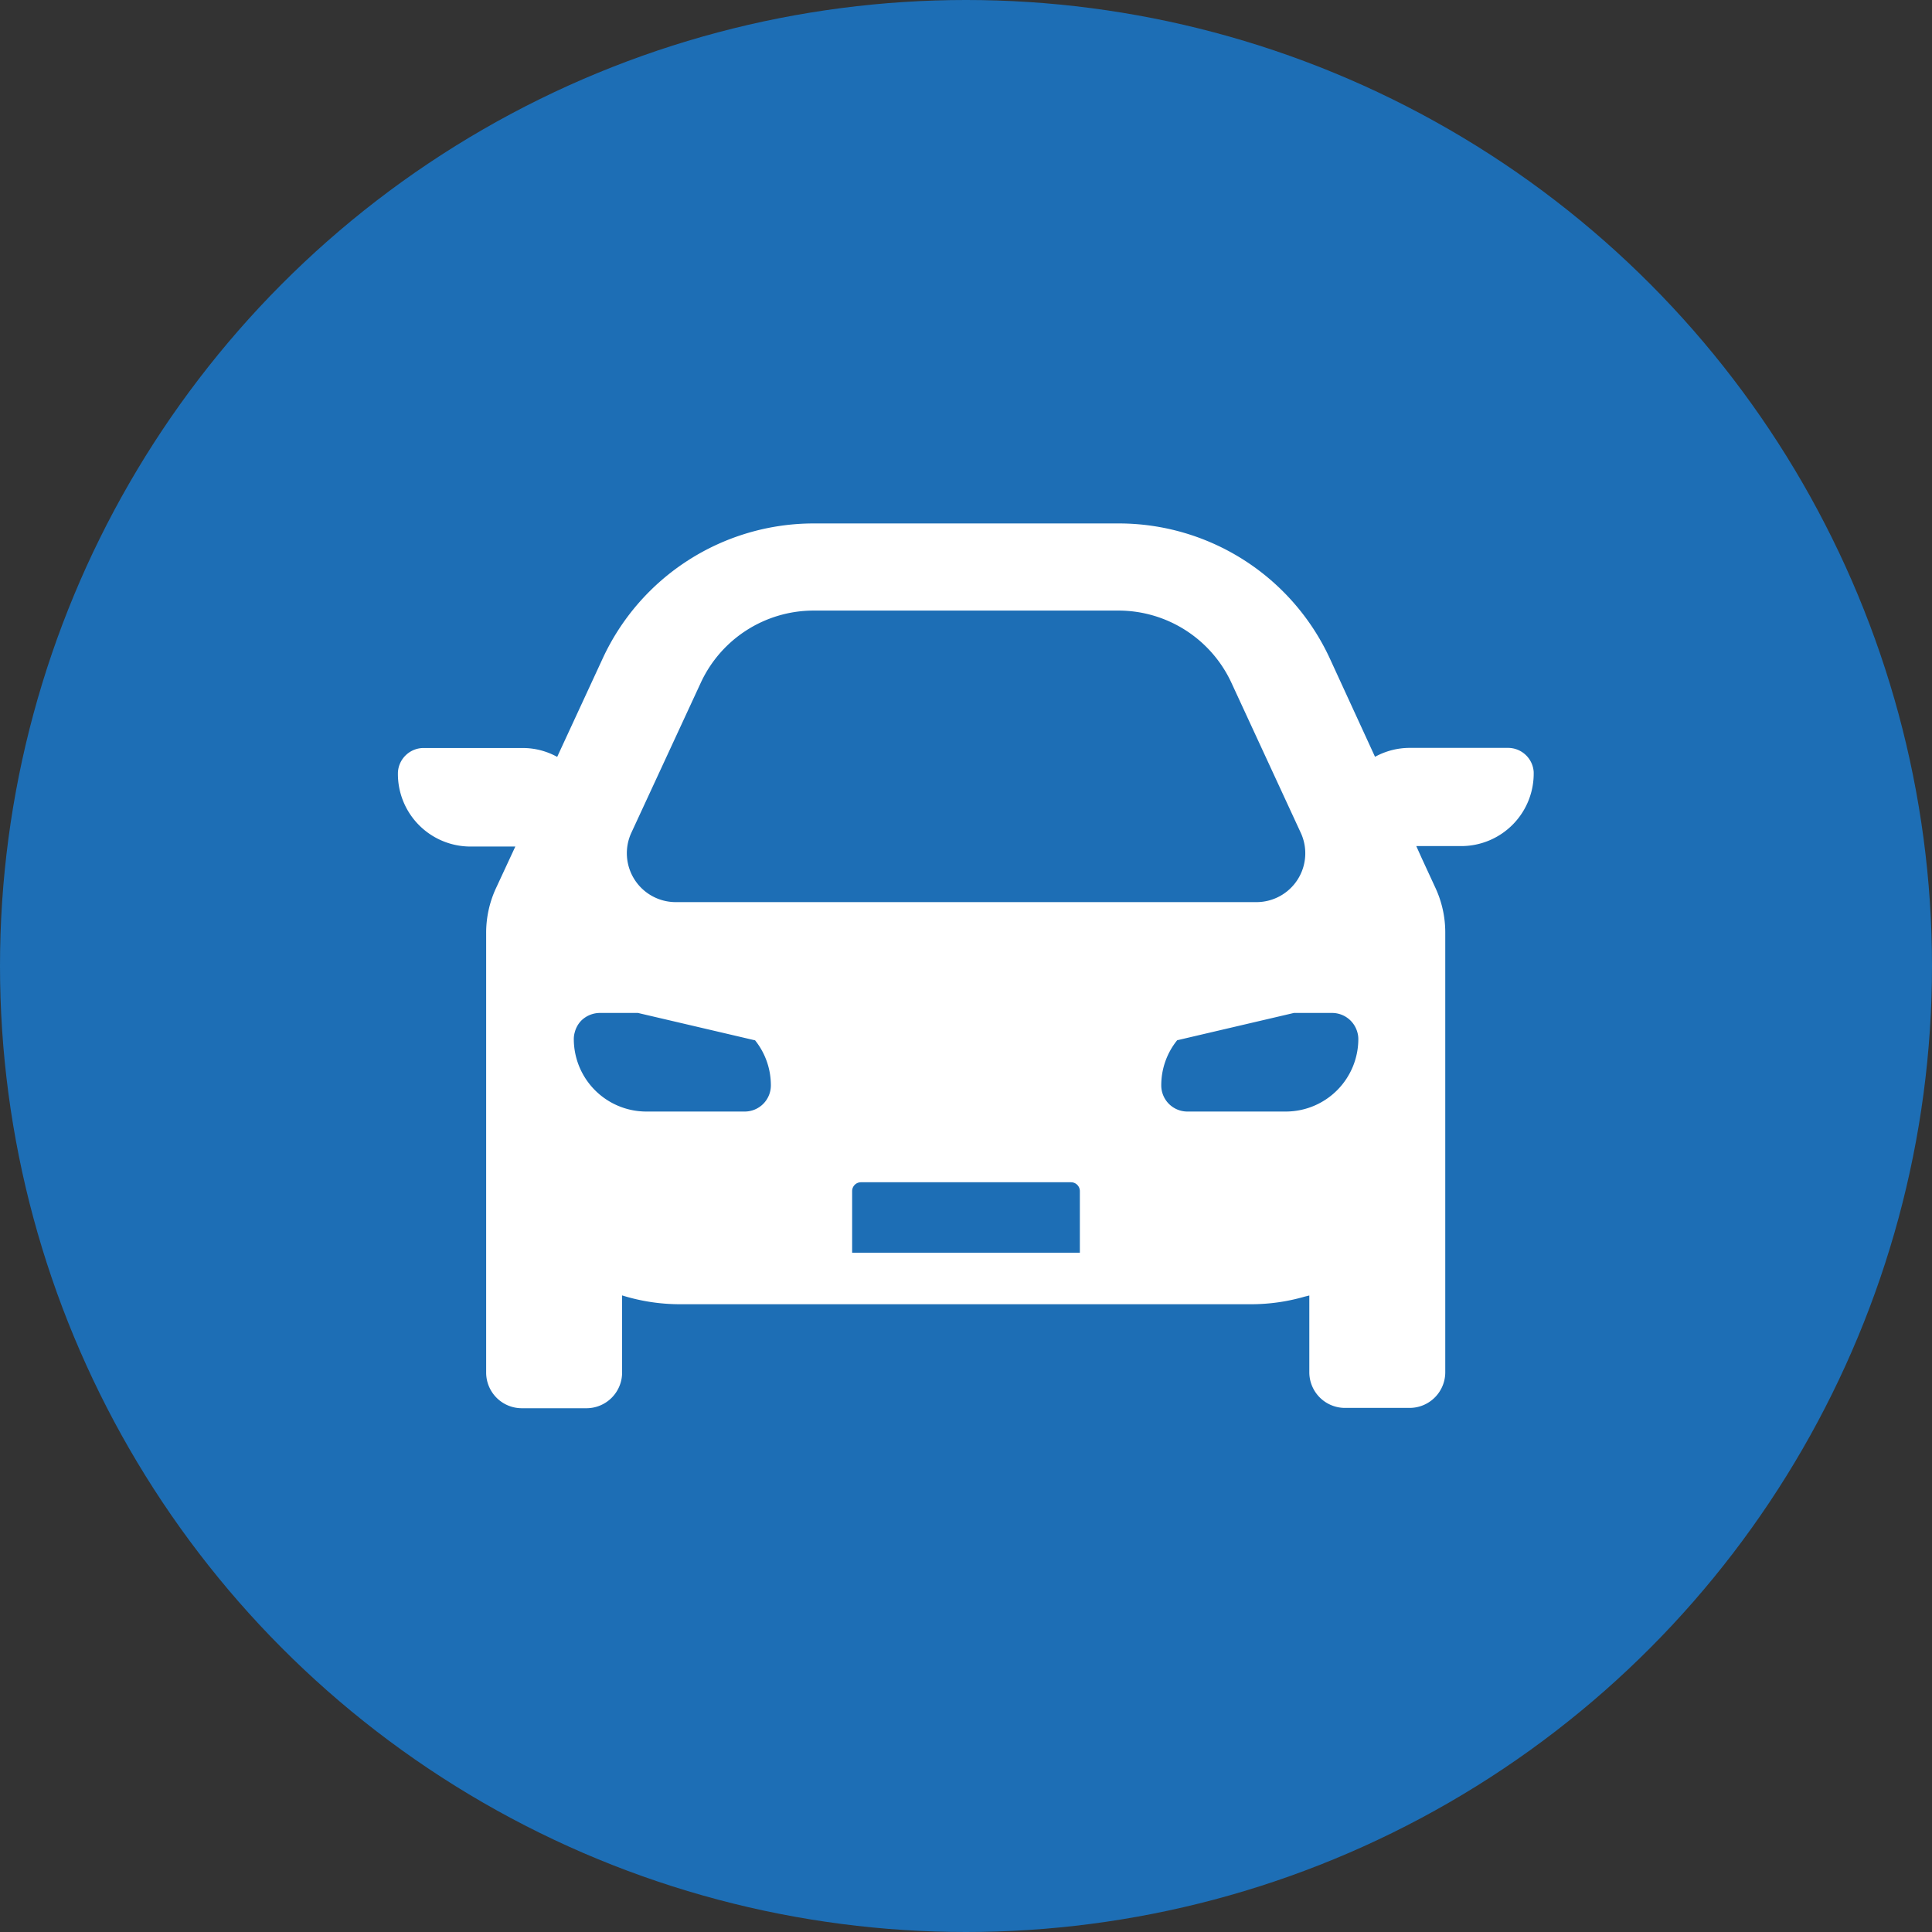
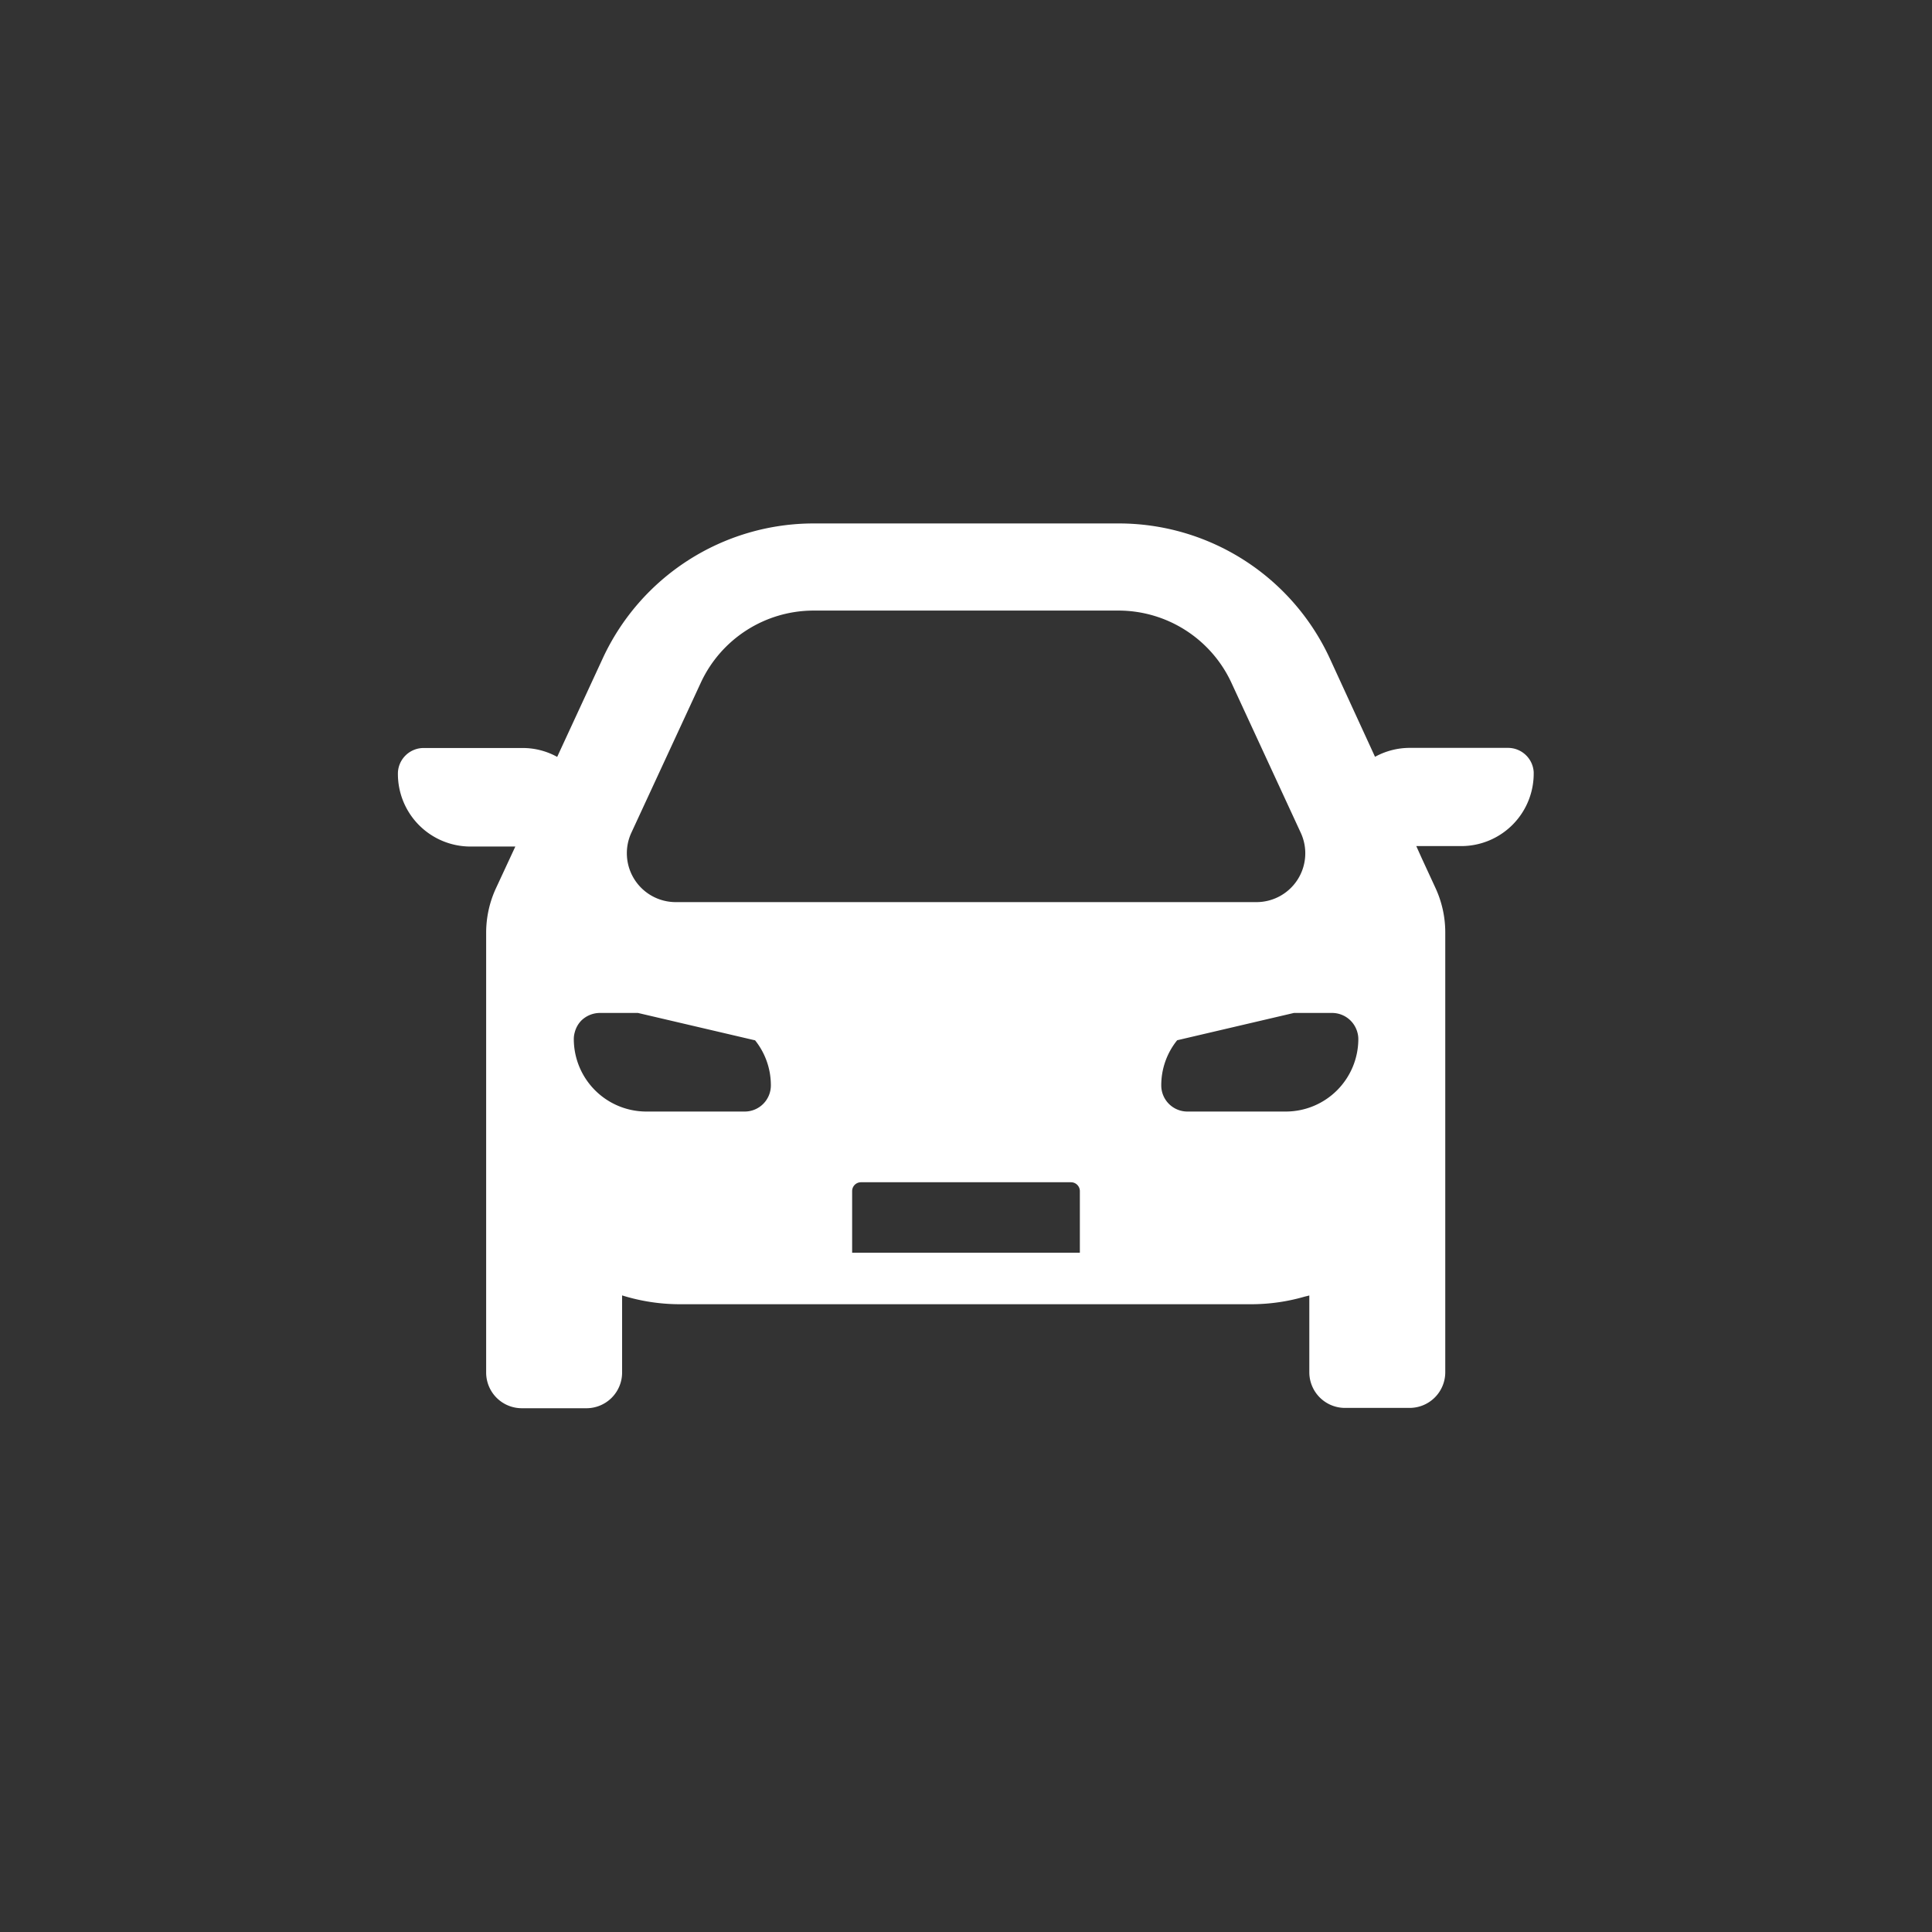
<svg xmlns="http://www.w3.org/2000/svg" width="30" height="30" viewBox="0 0 30 30">
  <rect x="0" y="0" width="30" height="30" fill="#333333" stroke="none" />
  <g id="グループ_59" data-name="グループ 59" transform="translate(-568.781 -845.437)">
-     <circle id="楕円形_25" data-name="楕円形 25" cx="15" cy="15" r="15" transform="translate(568.781 845.437)" fill="#1d6eb5" />
    <g id="グループ_18" data-name="グループ 18">
      <path id="パス_10" data-name="パス 10" d="M592.2,857.05h-1.53a1.12,1.12,0,0,0-.527.133l-.011.005h0l-.7-1.523a3.611,3.611,0,0,0-3.278-2.1h-4.738a3.611,3.611,0,0,0-3.278,2.1l-.659,1.425-.046.1a1.105,1.105,0,0,0-.537-.138h-1.53a.4.4,0,0,0-.406.377,1.127,1.127,0,0,0,1.123,1.153h.5l.2,0-.3.646a1.643,1.643,0,0,0-.153.693v6.831a.554.554,0,0,0,.553.552h1.006a.554.554,0,0,0,.552-.552v-1.2a3.014,3.014,0,0,0,.9.137h8.87a2.987,2.987,0,0,0,.829-.118c.024-.006.048-.011.072-.018v1.194a.554.554,0,0,0,.552.552h1.006a.554.554,0,0,0,.553-.552v-6.831a1.643,1.643,0,0,0-.153-.693l-.212-.459-.085-.189h.7a1.126,1.126,0,0,0,1.123-1.153A.4.4,0,0,0,592.2,857.05Zm-10.187,7.839v-.956a.137.137,0,0,1,.138-.138h3.26a.138.138,0,0,1,.138.138v.956h-3.536Zm-.6-9.971h4.738a1.934,1.934,0,0,1,1.75,1.118l1.078,2.332a.758.758,0,0,1-.688,1.077h-9.017a.759.759,0,0,1-.689-1.078l1.079-2.331A1.932,1.932,0,0,1,581.412,854.918Zm-.908,6.672a1.116,1.116,0,0,1,.246.7.406.406,0,0,1-.407.407h-1.53a1.127,1.127,0,0,1-1.123-1.124.379.379,0,0,1,.015-.107.407.407,0,0,1,.1-.18.415.415,0,0,1,.288-.12h.593l1.813.424Zm6.308.7a1.111,1.111,0,0,1,.247-.7l1.813-.424h.593a.407.407,0,0,1,.392.3.379.379,0,0,1,.015.107,1.127,1.127,0,0,1-1.123,1.124h-1.53a.406.406,0,0,1-.407-.407Z" fill="#fff" />
    </g>
  </g>
</svg>